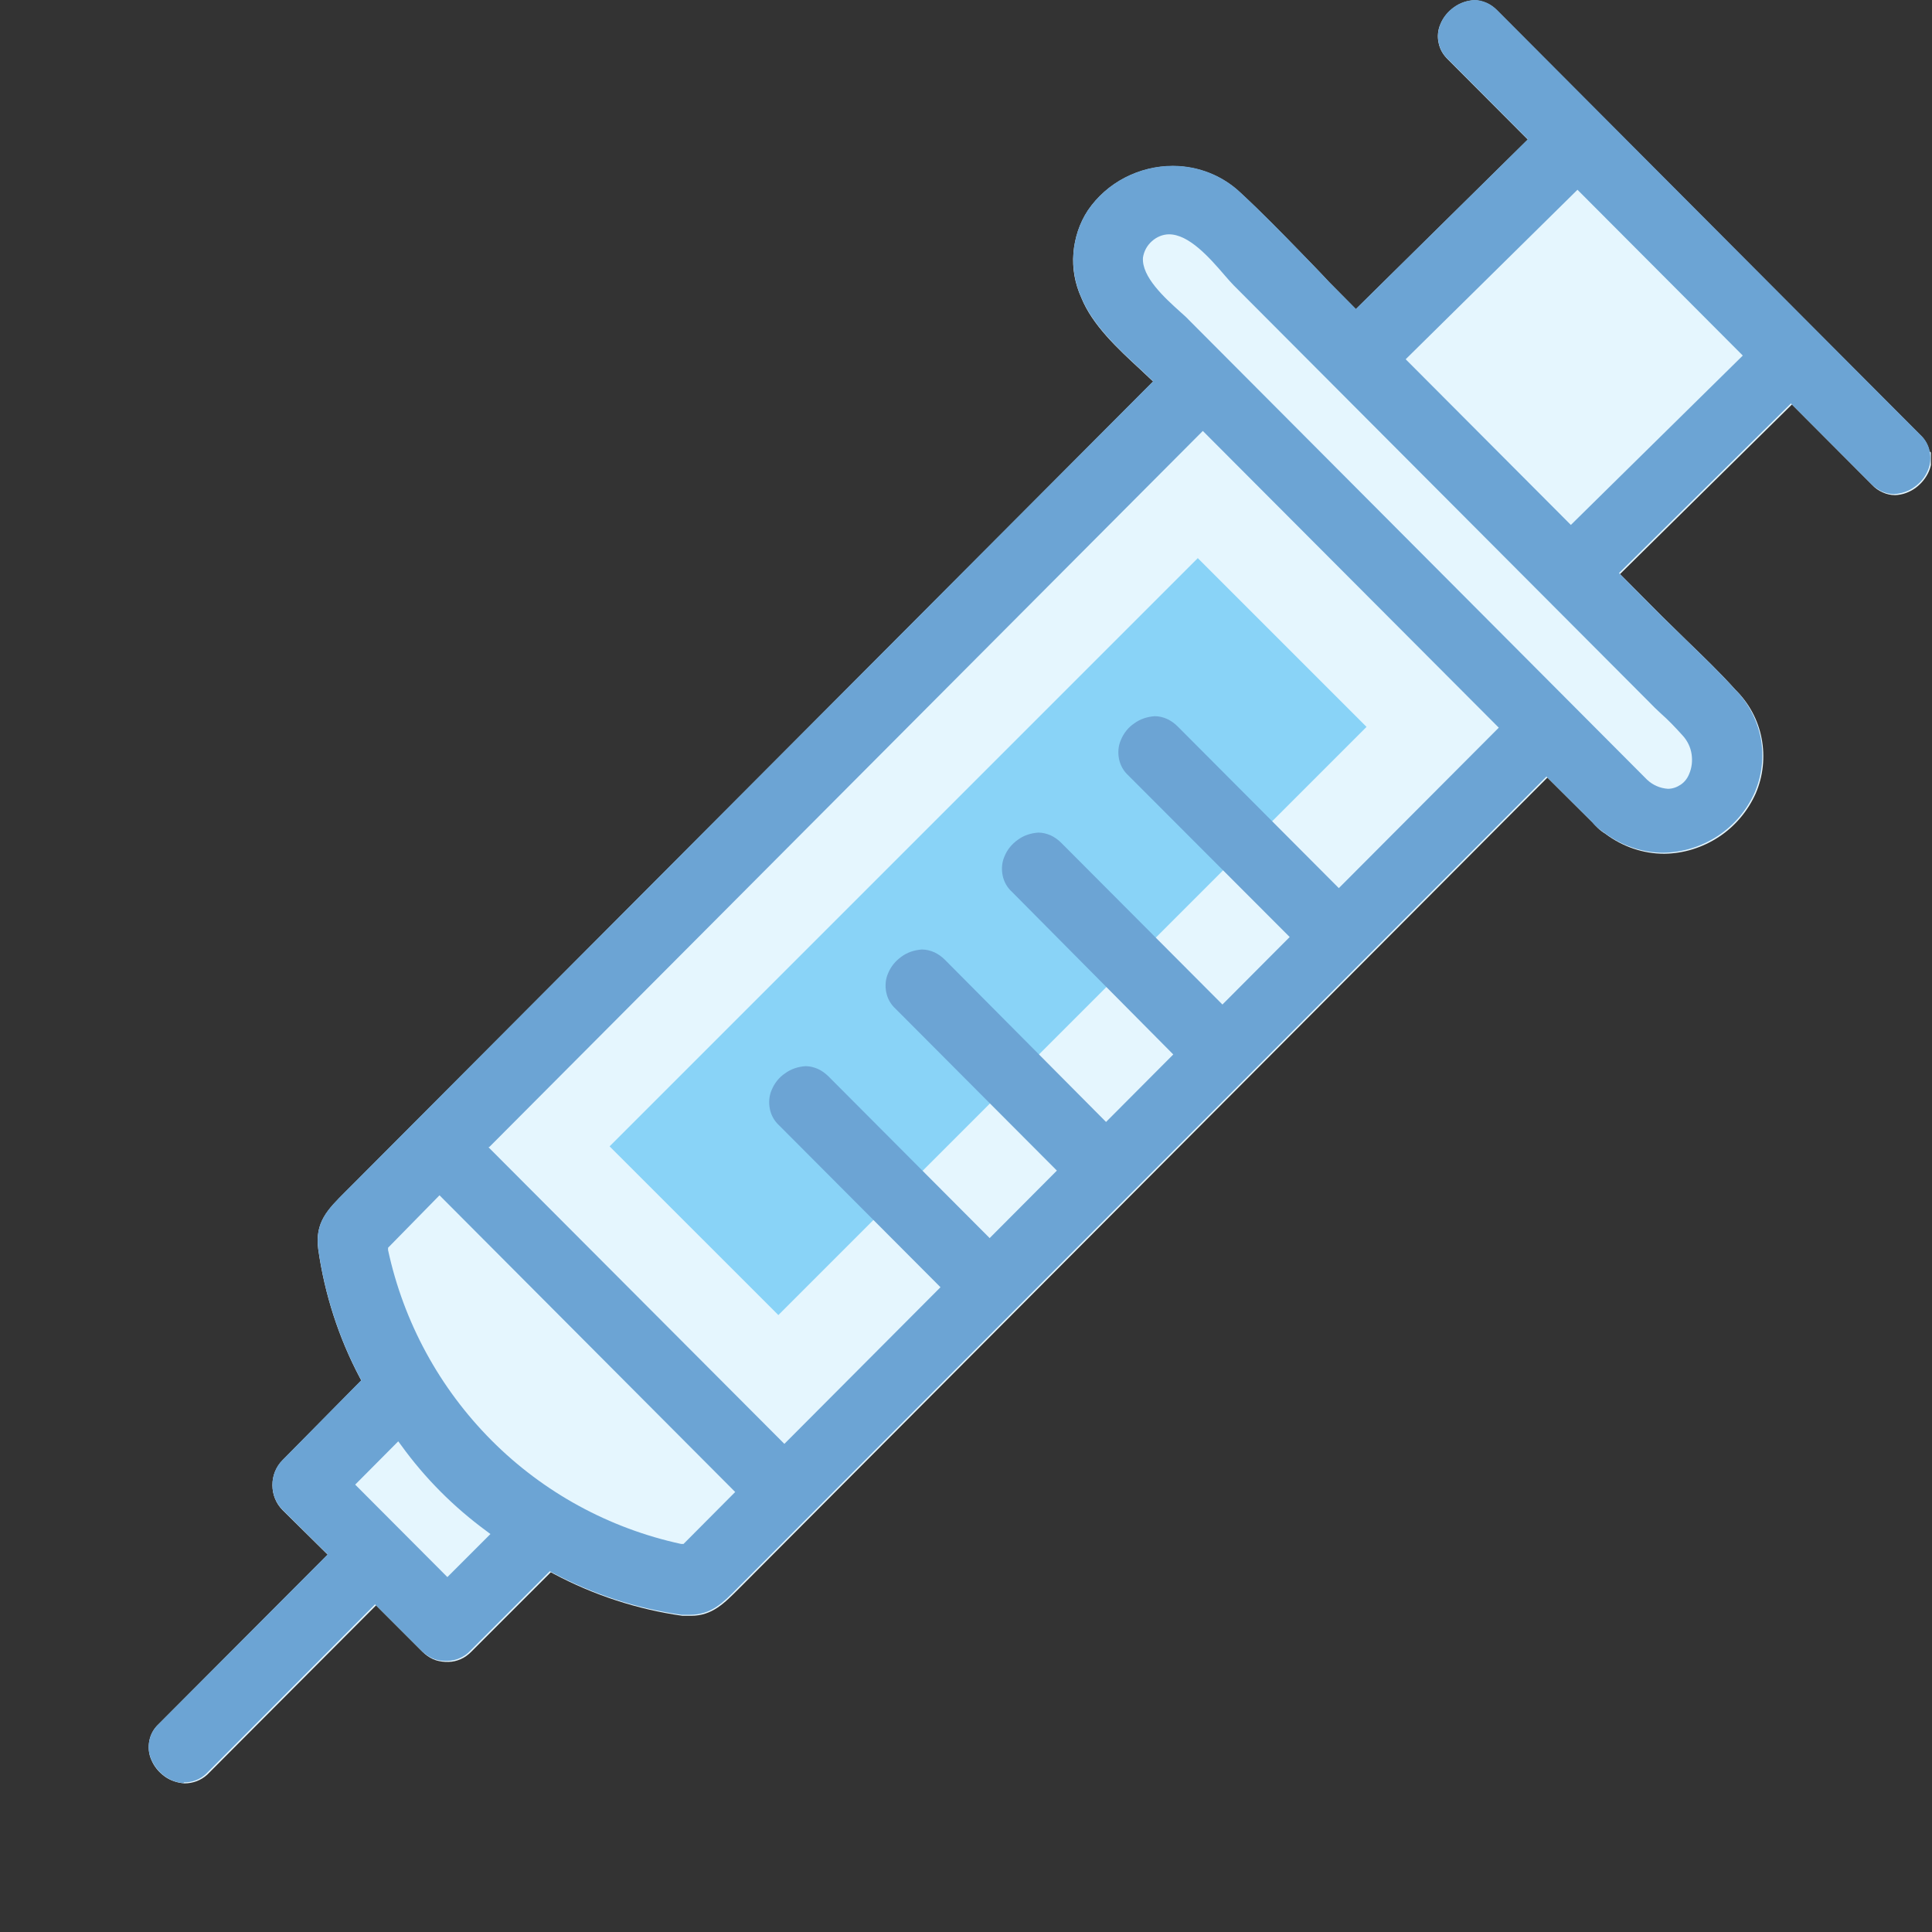
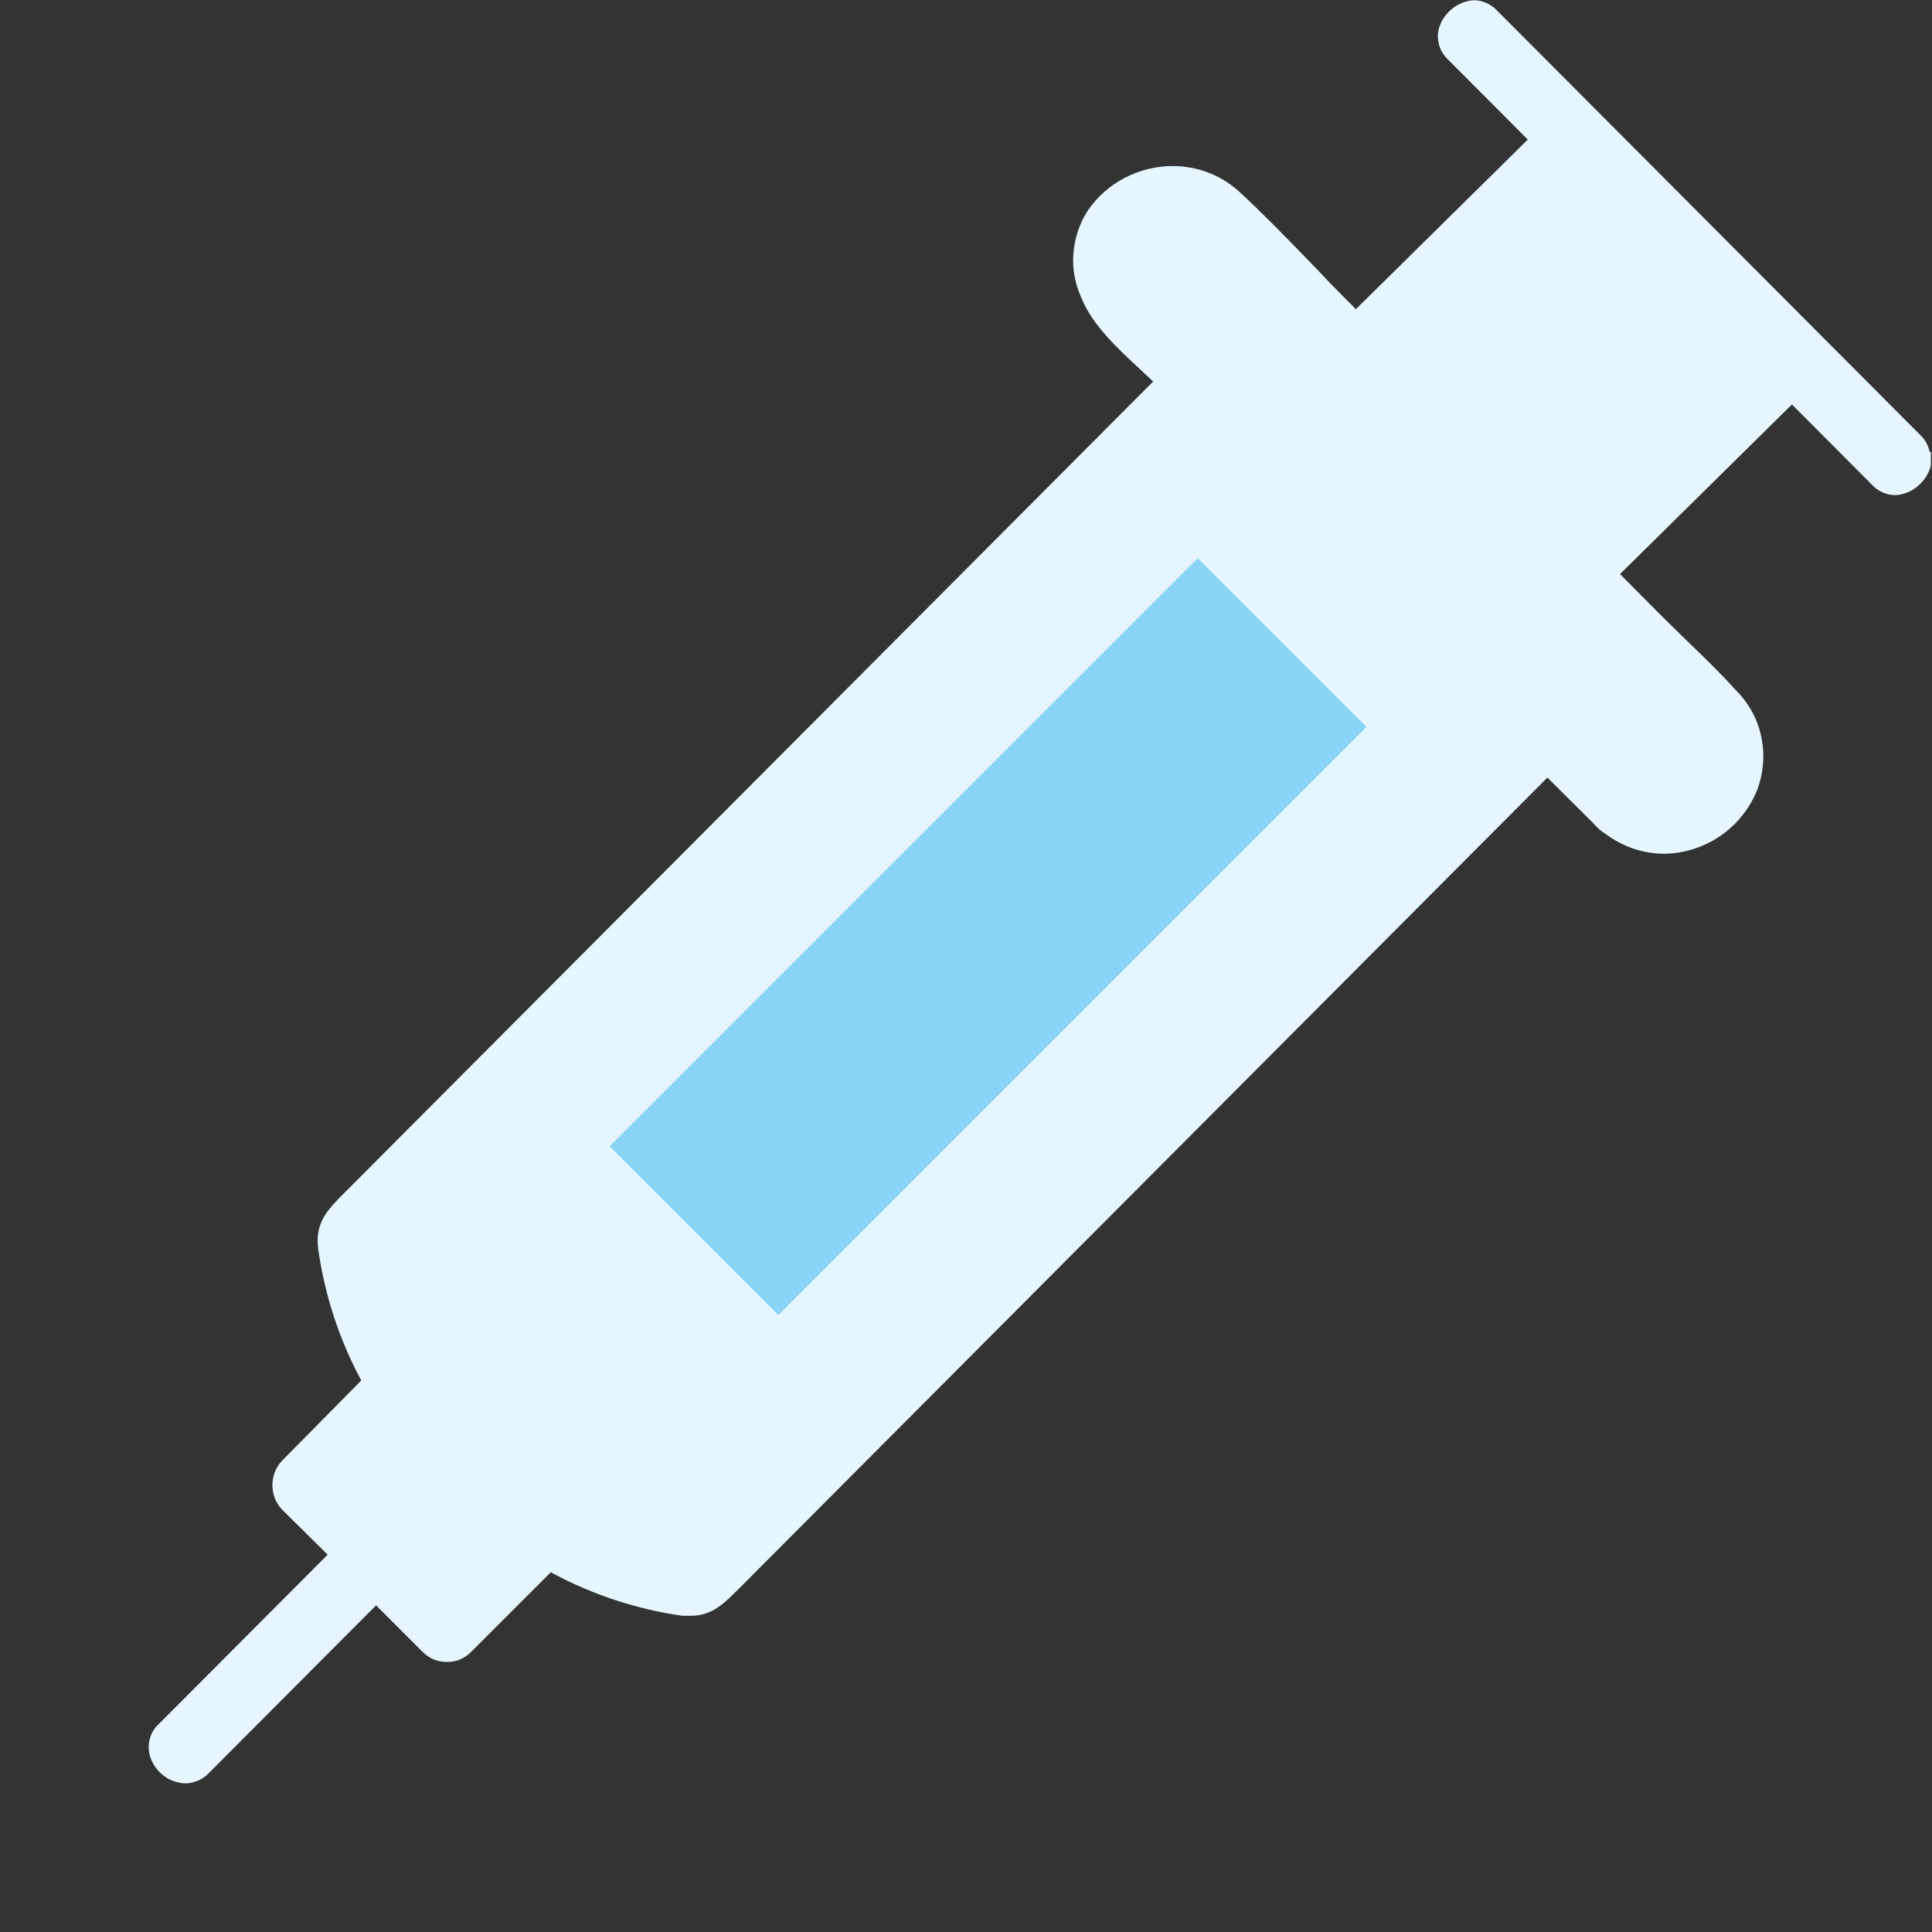
<svg xmlns="http://www.w3.org/2000/svg" width="78" height="78" viewBox="0 0 78 78" fill="none">
  <rect x="0" y="0" width="78" height="78" fill="#333333" stroke="none" />
  <g clip-path="url(#clip0_13935_1446)">
    <path d="M77.897 18.221C77.846 17.964 77.712 17.738 77.517 17.553L60.437 0.422C60.324 0.298 60.18 0.195 60.016 0.123C59.851 0.051 59.687 0.01 59.522 0.01C59.224 0.021 58.946 0.123 58.699 0.298C58.463 0.473 58.267 0.699 58.154 0.977C58.051 1.213 58.021 1.481 58.082 1.738C58.134 1.995 58.267 2.221 58.463 2.406L61.681 5.635L54.74 12.483L53.661 11.393C53.291 10.992 52.9 10.591 52.499 10.18C51.728 9.388 50.926 8.566 50.103 7.805C49.363 7.095 48.376 6.704 47.347 6.704C46.669 6.704 46.01 6.869 45.414 7.177C44.818 7.486 44.303 7.938 43.923 8.494C43.584 9.008 43.388 9.604 43.337 10.221C43.285 10.838 43.399 11.455 43.656 12.021C44.098 13.121 45.126 14.077 46.041 14.92L46.555 15.404L14.237 47.825L13.949 48.113C13.229 48.833 12.704 49.347 12.848 50.437C13.105 52.247 13.671 54.005 14.525 55.62L14.586 55.733L11.409 58.951C11.142 59.218 10.998 59.578 10.998 59.959C10.998 60.339 11.142 60.699 11.409 60.967L13.229 62.766L6.411 69.604C6.216 69.779 6.082 70.015 6.031 70.272C5.98 70.53 6 70.797 6.103 71.033C6.216 71.311 6.401 71.537 6.638 71.712C6.874 71.887 7.162 71.979 7.45 72C7.789 72 8.118 71.877 8.365 71.65L15.183 64.812L17.054 66.684C17.177 66.807 17.322 66.91 17.476 66.982C17.63 67.054 17.805 67.085 17.98 67.095H18.103C18.278 67.095 18.442 67.054 18.607 66.982C18.771 66.91 18.905 66.807 19.028 66.684L22.237 63.476L22.35 63.537C23.974 64.401 25.733 64.977 27.553 65.234C27.666 65.234 27.779 65.234 27.892 65.234C28.756 65.234 29.239 64.73 29.856 64.113L30.144 63.825L62.473 31.393L64.324 33.234C64.376 33.296 64.437 33.357 64.499 33.419C64.591 33.512 64.704 33.594 64.818 33.666C65.507 34.18 66.329 34.468 67.193 34.468C67.974 34.458 68.735 34.221 69.393 33.789C70.052 33.357 70.566 32.74 70.884 32.031C71.183 31.332 71.265 30.56 71.121 29.81C70.977 29.059 70.607 28.381 70.062 27.846C69.445 27.157 68.756 26.499 68.098 25.861L67.1 24.884L65.404 23.177L72.345 16.329L75.584 19.578C75.697 19.702 75.841 19.805 76.005 19.877C76.159 19.949 76.334 19.99 76.509 19.99C76.807 19.98 77.085 19.877 77.332 19.702C77.568 19.527 77.764 19.291 77.877 19.023C77.98 18.787 78.01 18.519 77.949 18.262L77.897 18.221Z" fill="#E5F6FE" />
    <path d="M48.358 22.533L24.611 46.281L31.424 53.093L55.171 29.346L48.358 22.533Z" fill="#89D3F7" />
-     <path d="M7.451 71.99C7.152 71.979 6.875 71.877 6.638 71.702C6.402 71.527 6.217 71.29 6.104 71.023C6.001 70.787 5.97 70.519 6.032 70.262C6.083 70.005 6.217 69.779 6.412 69.594L13.23 62.756L11.409 60.956C11.142 60.689 10.998 60.329 10.998 59.949C10.998 59.568 11.142 59.208 11.409 58.941L14.587 55.722L14.525 55.609C13.672 53.995 13.106 52.236 12.849 50.427C12.705 49.337 13.23 48.823 13.949 48.103L14.237 47.815L46.556 15.393L46.042 14.91C45.127 14.067 44.099 13.1 43.656 12.01C43.399 11.445 43.296 10.828 43.338 10.211C43.389 9.594 43.584 8.997 43.924 8.483C44.304 7.928 44.818 7.476 45.415 7.167C46.011 6.859 46.679 6.694 47.348 6.694C48.376 6.694 49.363 7.085 50.104 7.794C50.926 8.555 51.728 9.378 52.499 10.17C52.89 10.581 53.291 10.982 53.661 11.383L54.741 12.473L61.682 5.625L58.464 2.396C58.268 2.221 58.135 1.985 58.083 1.728C58.032 1.47 58.052 1.203 58.155 0.967C58.268 0.689 58.453 0.463 58.7 0.288C58.937 0.113 59.224 0.021 59.523 0C59.697 0 59.862 0.041 60.026 0.113C60.181 0.185 60.325 0.288 60.448 0.411L77.528 17.553C77.723 17.727 77.857 17.964 77.908 18.221C77.96 18.478 77.939 18.745 77.836 18.982C77.723 19.26 77.538 19.486 77.291 19.661C77.055 19.835 76.767 19.928 76.469 19.949C76.294 19.949 76.129 19.907 75.965 19.835C75.811 19.764 75.667 19.661 75.543 19.537L72.304 16.288L65.363 23.136L67.06 24.843L68.057 25.82C68.715 26.458 69.404 27.116 70.021 27.805C70.566 28.339 70.926 29.028 71.081 29.769C71.224 30.519 71.142 31.291 70.844 31.99C70.525 32.709 70.011 33.316 69.353 33.748C68.695 34.18 67.934 34.416 67.153 34.427C66.299 34.427 65.466 34.139 64.777 33.625C64.664 33.553 64.551 33.47 64.458 33.378C64.397 33.327 64.335 33.265 64.284 33.193L62.433 31.352L30.104 63.784L29.816 64.072C29.199 64.699 28.726 65.193 27.852 65.193C27.739 65.193 27.625 65.193 27.512 65.193C25.692 64.936 23.934 64.36 22.309 63.496L22.196 63.434L18.988 66.643C18.875 66.766 18.731 66.869 18.566 66.941C18.412 67.013 18.237 67.054 18.062 67.054H17.939C17.764 67.054 17.59 67.013 17.435 66.941C17.281 66.869 17.137 66.766 17.014 66.643L15.142 64.771L8.325 71.609C8.078 71.846 7.749 71.969 7.41 71.959L7.451 71.99ZM14.34 59.938L18.062 63.671L19.8 61.933L19.636 61.81C18.32 60.843 17.158 59.681 16.201 58.355L16.078 58.19L14.34 59.938ZM15.667 50.375V50.468C16.294 53.378 17.744 56.041 19.841 58.149C21.939 60.257 24.602 61.707 27.502 62.334H27.595L29.682 60.236L17.744 48.257L15.677 50.365L15.667 50.375ZM19.718 46.314L31.667 58.293L37.97 51.969L31.461 45.44C31.266 45.265 31.132 45.028 31.081 44.771C31.029 44.514 31.05 44.247 31.152 44.01C31.266 43.733 31.451 43.496 31.698 43.332C31.934 43.157 32.222 43.064 32.52 43.044C32.695 43.044 32.859 43.085 33.024 43.157C33.178 43.229 33.322 43.332 33.446 43.455L39.955 49.985L42.669 47.26L36.16 40.73C35.965 40.555 35.831 40.319 35.78 40.062C35.728 39.805 35.749 39.537 35.852 39.301C35.965 39.023 36.15 38.797 36.397 38.622C36.633 38.447 36.921 38.355 37.219 38.334C37.394 38.334 37.559 38.375 37.723 38.447C37.877 38.519 38.021 38.622 38.145 38.745L44.654 45.296L47.368 42.571L40.859 36.01C40.664 35.836 40.53 35.599 40.479 35.342C40.428 35.085 40.448 34.818 40.551 34.581C40.664 34.303 40.849 34.077 41.096 33.902C41.332 33.727 41.62 33.635 41.919 33.614C42.093 33.614 42.258 33.656 42.422 33.727C42.577 33.8 42.721 33.902 42.844 34.026L49.353 40.555L52.068 37.83L45.559 31.311C45.363 31.136 45.23 30.9 45.178 30.643C45.127 30.386 45.147 30.118 45.25 29.882C45.363 29.604 45.548 29.368 45.795 29.203C46.032 29.028 46.32 28.936 46.618 28.915C46.793 28.915 46.967 28.956 47.122 29.028C47.276 29.1 47.42 29.203 47.543 29.326L54.052 35.856L60.51 29.378L48.561 17.398L19.749 46.314H19.718ZM47.204 9.46C46.947 9.46 46.7 9.563 46.505 9.738C46.309 9.913 46.186 10.139 46.145 10.396C46.083 11.177 47.029 12.031 47.656 12.596C47.78 12.71 47.903 12.812 47.985 12.905L66.494 31.476C66.721 31.692 67.019 31.825 67.338 31.846C67.523 31.846 67.697 31.784 67.852 31.681C68.006 31.578 68.119 31.434 68.191 31.26C68.304 31.003 68.335 30.725 68.294 30.447C68.253 30.17 68.129 29.913 67.944 29.707C67.656 29.388 67.368 29.08 67.039 28.792C66.885 28.648 66.731 28.504 66.587 28.35L49.805 11.517C49.703 11.414 49.579 11.27 49.435 11.105C48.818 10.386 47.996 9.46 47.194 9.46H47.204ZM56.746 14.499L63.42 21.193L70.361 14.355L63.687 7.661L56.746 14.509V14.499Z" fill="#6CA4D4" />
  </g>
  <defs>
    <clipPath id="clip0_13935_1446">
      <rect width="77.955" height="78" fill="white" />
    </clipPath>
  </defs>
</svg>